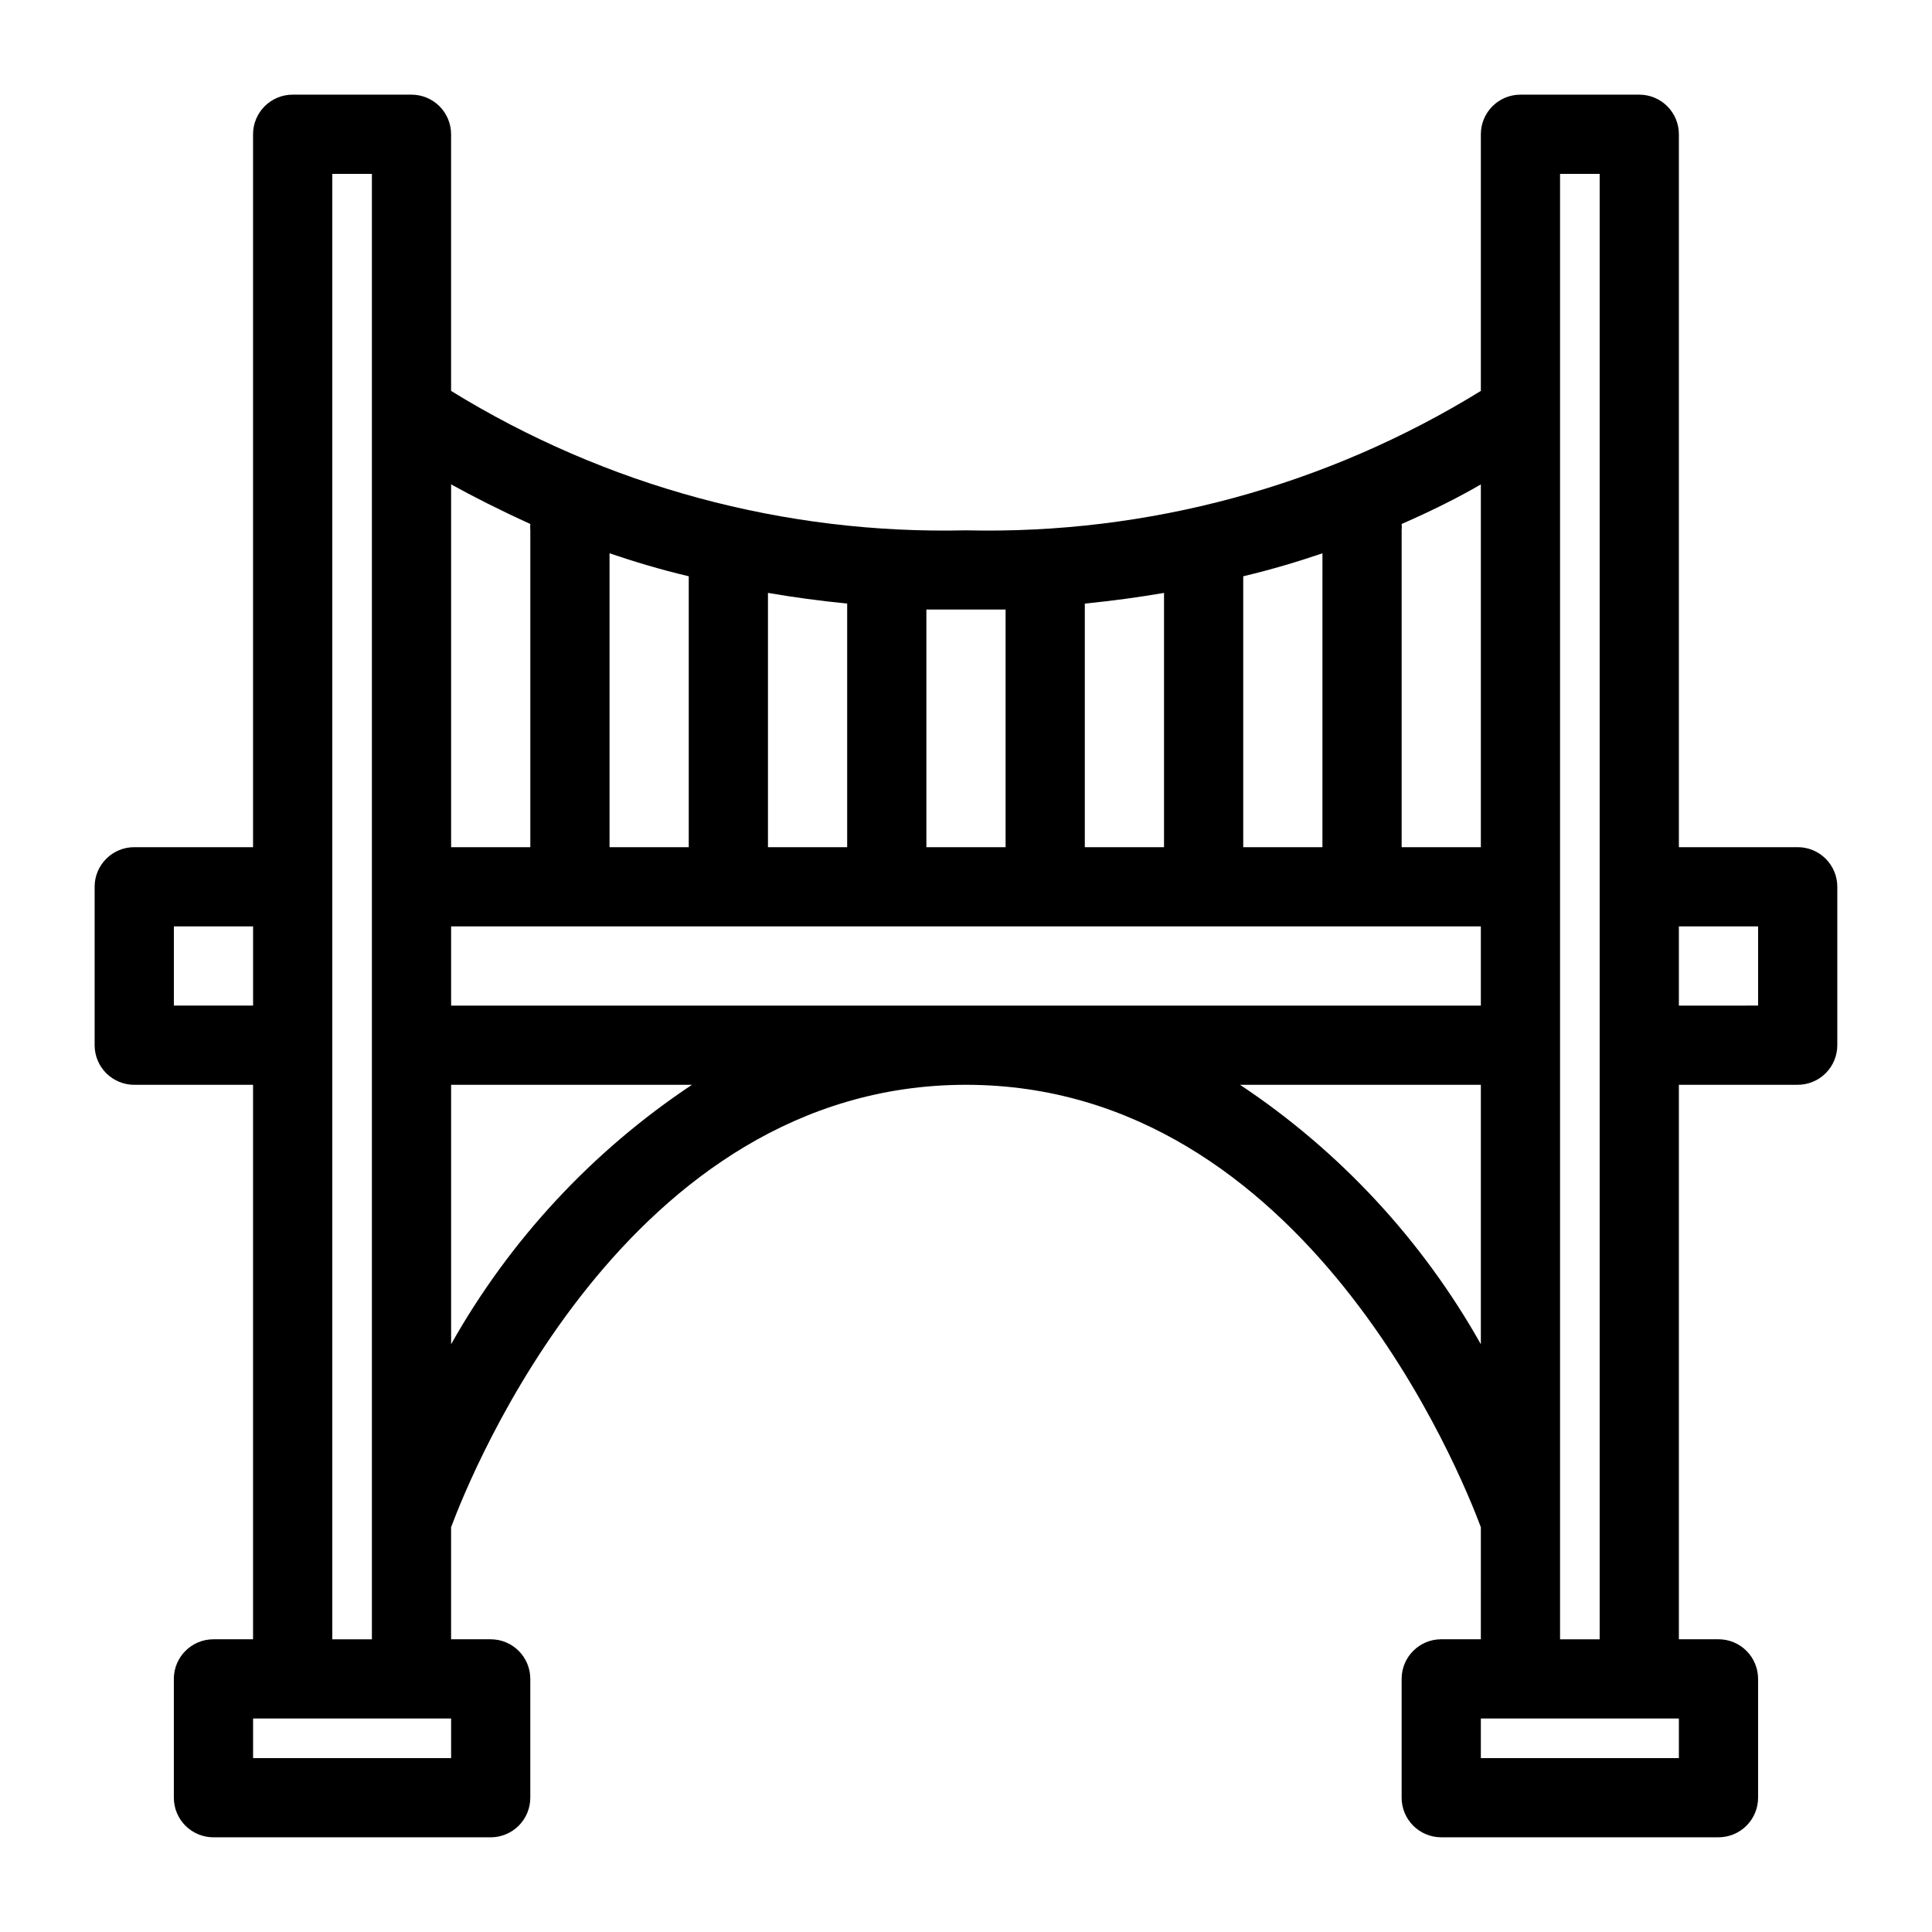
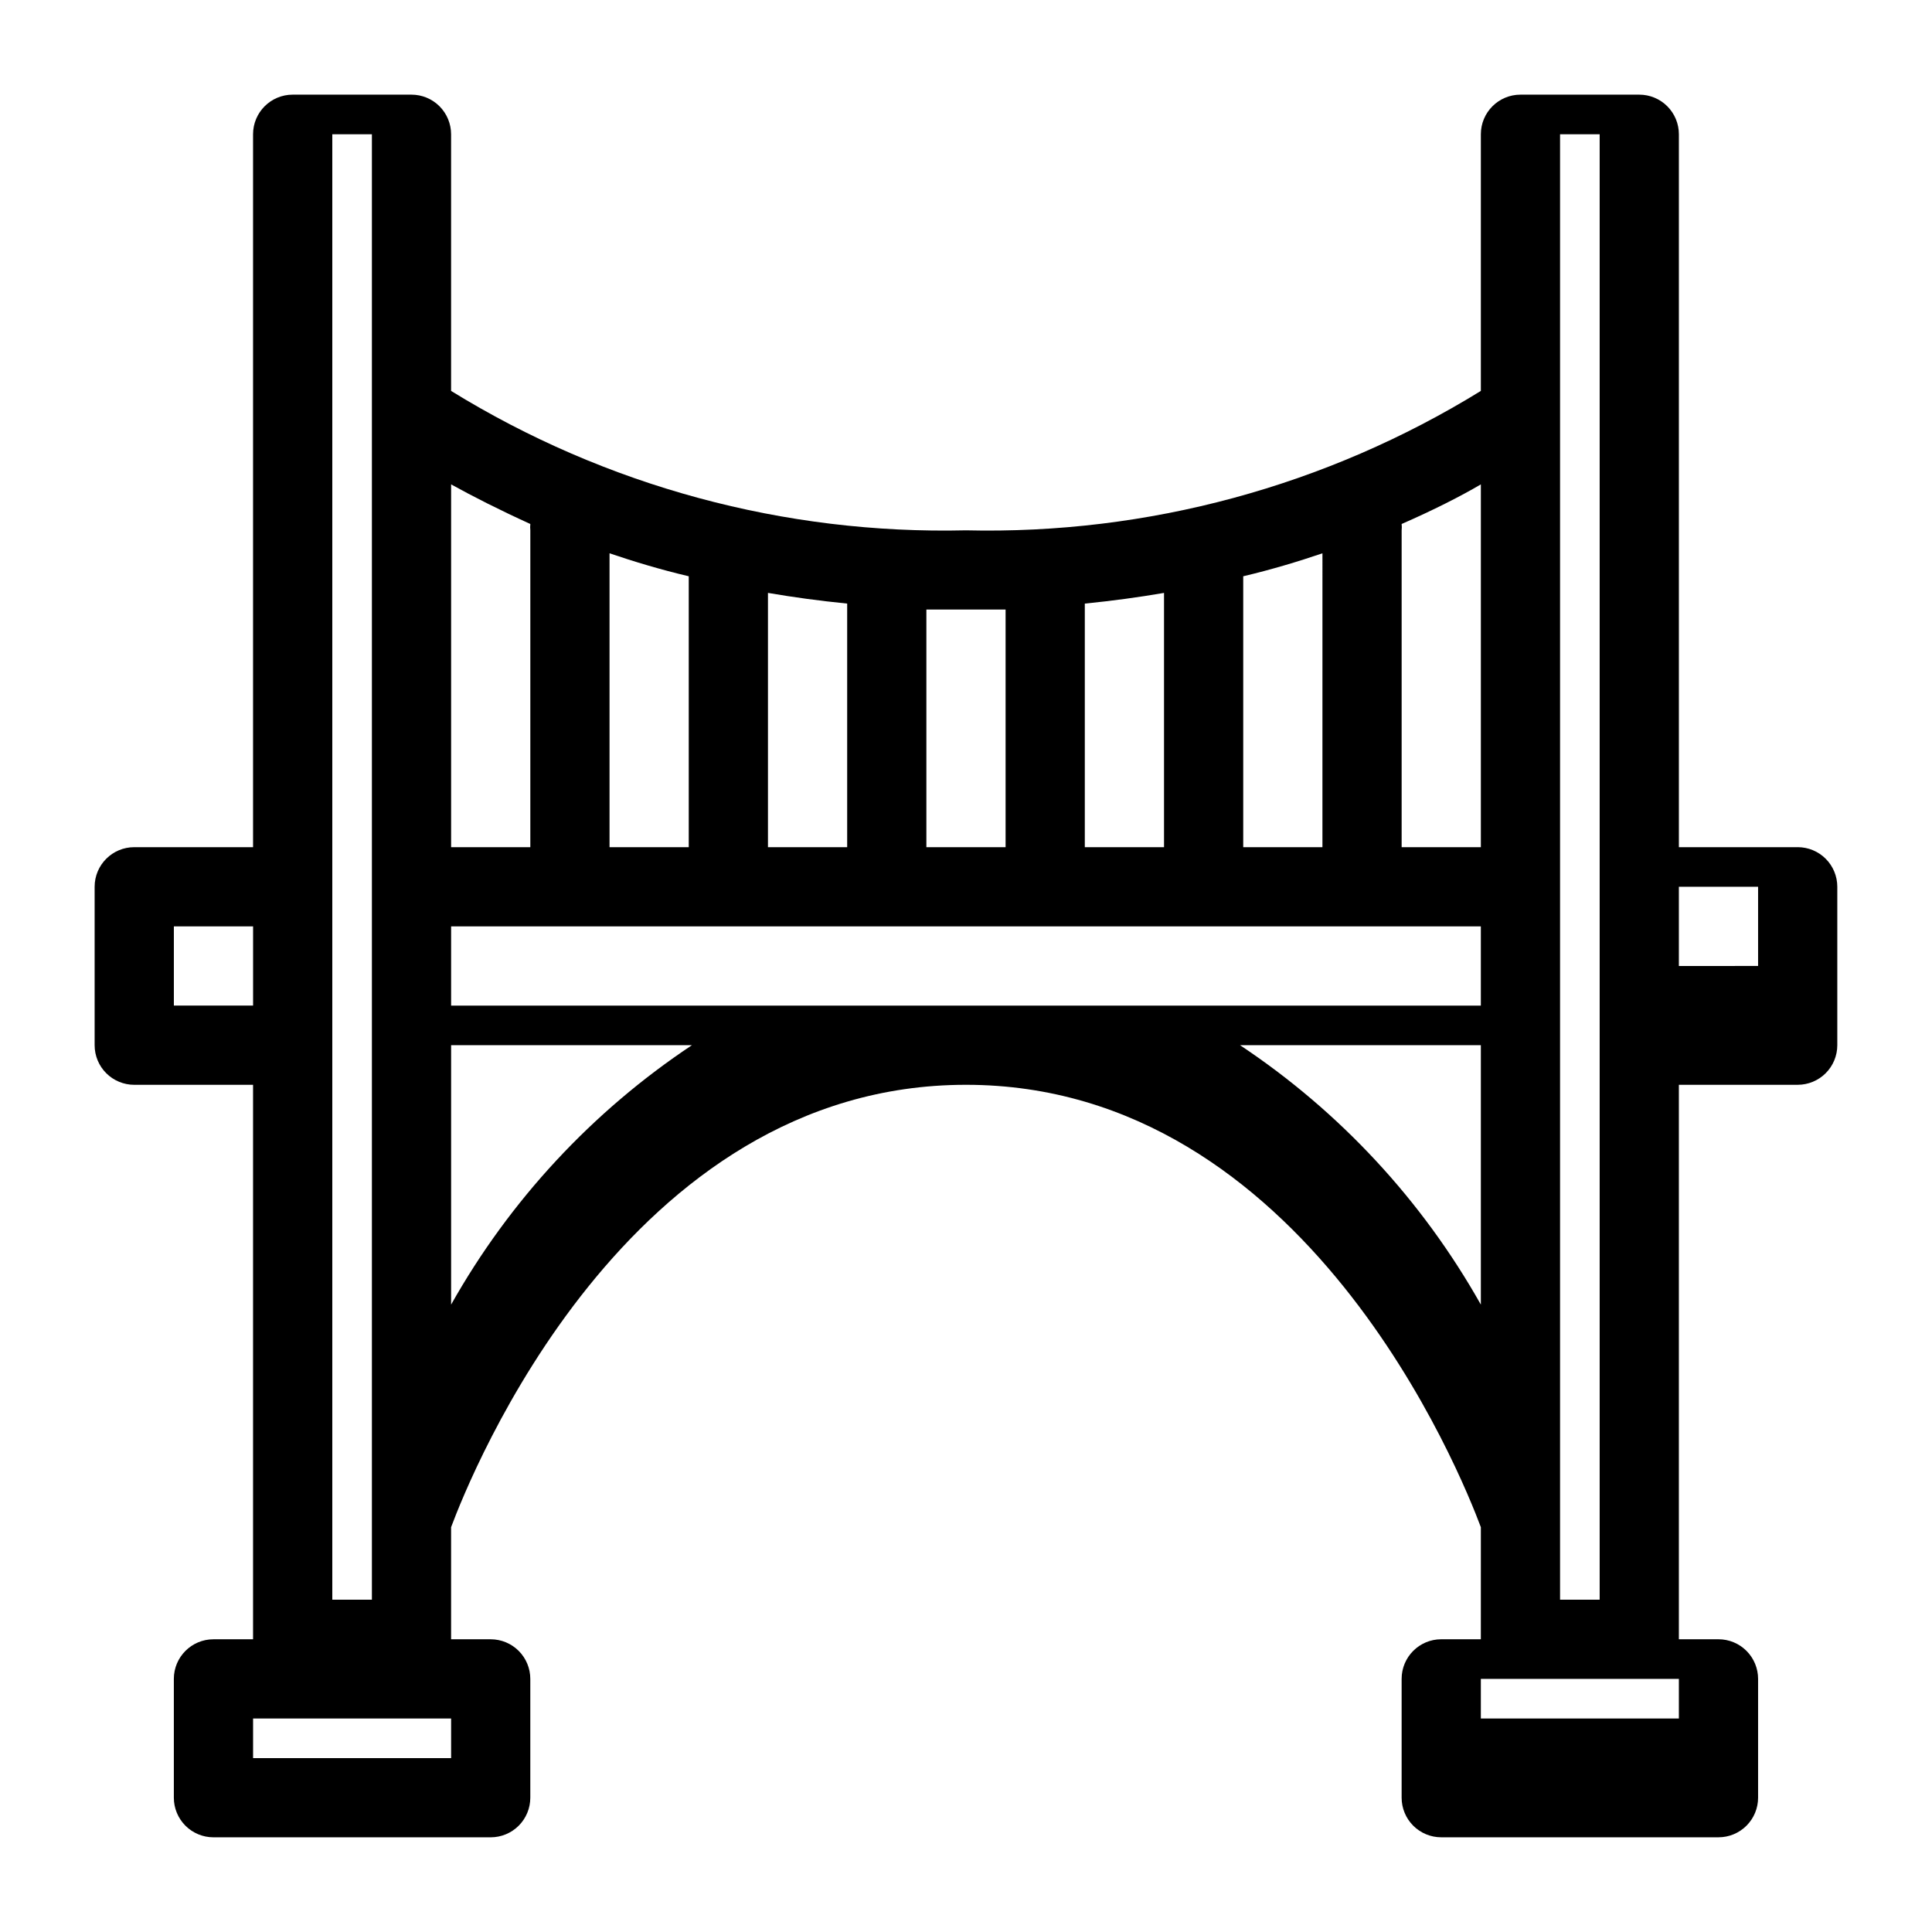
<svg xmlns="http://www.w3.org/2000/svg" fill="#000000" width="800px" height="800px" version="1.1" viewBox="144 144 512 512">
-   <path d="m620.41 368.51h-31.488v-188.93c0-2.785-1.105-5.453-3.074-7.422s-4.637-3.074-7.422-3.074h-31.488c-5.797 0-10.496 4.699-10.496 10.496v68.016c-40.953 25.246-88.348 38.078-136.45 36.945-48.098 1.133-95.496-11.699-136.45-36.945v-68.016c0-2.785-1.105-5.453-3.074-7.422s-4.641-3.074-7.422-3.074h-31.488c-5.797 0-10.496 4.699-10.496 10.496v188.93h-31.488c-5.797 0-10.496 4.699-10.496 10.496v41.984c0 2.781 1.105 5.453 3.074 7.422 1.969 1.965 4.637 3.074 7.422 3.074h31.488v146.94h-10.496c-5.797 0-10.496 4.699-10.496 10.496v31.488c0 2.785 1.105 5.453 3.074 7.422s4.637 3.074 7.422 3.074h73.473c2.781 0 5.453-1.105 7.422-3.074s3.074-4.637 3.074-7.422v-31.488c0-2.781-1.105-5.453-3.074-7.422s-4.641-3.074-7.422-3.074h-10.496v-29.703c5.141-13.75 46.391-117.24 136.45-117.24 90.055 0 131.3 103.49 136.45 117.24l-0.004 29.699h-10.496c-5.797 0-10.496 4.699-10.496 10.496v31.488c0 2.785 1.109 5.453 3.074 7.422 1.969 1.969 4.641 3.074 7.422 3.074h73.473c2.785 0 5.453-1.105 7.422-3.074s3.074-4.637 3.074-7.422v-31.488c0-2.781-1.105-5.453-3.074-7.422s-4.637-3.074-7.422-3.074h-10.496v-146.94h31.488c2.785 0 5.453-1.109 7.422-3.074 1.969-1.969 3.074-4.641 3.074-7.422v-41.984c0-2.785-1.105-5.453-3.074-7.422s-4.637-3.074-7.422-3.074zm-356.86 20.992h272.89v20.992h-272.89zm41.984-98.871c6.508 2.203 13.434 4.305 20.992 6.086v71.793h-20.992zm41.984 77.879v-67.387c6.719 1.156 13.645 2.098 20.992 2.832v64.555zm104.96 0h-20.992v-64.551c7.348-0.734 14.273-1.68 20.992-2.832zm20.992-71.793c7.559-1.785 14.484-3.883 20.992-6.086l-0.004 77.879h-20.988zm62.973 71.793h-20.992v-83.969c0.062-0.559 0.062-1.121 0-1.68 8.398-3.672 15.641-7.348 20.992-10.496zm-125.95-62.977v62.977h-20.992v-62.977h10.496 10.496zm-125.95-22.672c-0.059 0.559-0.059 1.121 0 1.68v83.969h-20.992v-96.145c5.668 3.148 12.91 6.82 20.992 10.496zm-94.465 127.63v-20.992h20.992v20.992zm73.473 199.43-52.48-0.004v-10.496h52.48zm-31.488-31.492v-388.35h10.496v388.35zm31.488-78.195v-68.746h63.816c-26.398 17.559-48.27 41.117-63.816 68.746zm209.08-68.746h63.812v68.75-0.004c-15.547-27.629-37.414-51.188-63.812-68.746zm116.29 178.43h-52.48v-10.496h52.48zm-31.488-31.488v-388.35h10.496v388.35zm52.48-167.94-20.992 0.004v-20.992h20.992z" />
+   <path d="m620.41 368.51h-31.488v-188.93c0-2.785-1.105-5.453-3.074-7.422s-4.637-3.074-7.422-3.074h-31.488c-5.797 0-10.496 4.699-10.496 10.496v68.016c-40.953 25.246-88.348 38.078-136.45 36.945-48.098 1.133-95.496-11.699-136.45-36.945v-68.016c0-2.785-1.105-5.453-3.074-7.422s-4.641-3.074-7.422-3.074h-31.488c-5.797 0-10.496 4.699-10.496 10.496v188.93h-31.488c-5.797 0-10.496 4.699-10.496 10.496v41.984c0 2.781 1.105 5.453 3.074 7.422 1.969 1.965 4.637 3.074 7.422 3.074h31.488v146.94h-10.496c-5.797 0-10.496 4.699-10.496 10.496v31.488c0 2.785 1.105 5.453 3.074 7.422s4.637 3.074 7.422 3.074h73.473c2.781 0 5.453-1.105 7.422-3.074s3.074-4.637 3.074-7.422v-31.488c0-2.781-1.105-5.453-3.074-7.422s-4.641-3.074-7.422-3.074h-10.496v-29.703c5.141-13.75 46.391-117.24 136.45-117.24 90.055 0 131.3 103.49 136.45 117.24l-0.004 29.699h-10.496c-5.797 0-10.496 4.699-10.496 10.496v31.488c0 2.785 1.109 5.453 3.074 7.422 1.969 1.969 4.641 3.074 7.422 3.074h73.473c2.785 0 5.453-1.105 7.422-3.074s3.074-4.637 3.074-7.422v-31.488c0-2.781-1.105-5.453-3.074-7.422s-4.637-3.074-7.422-3.074h-10.496v-146.94h31.488c2.785 0 5.453-1.109 7.422-3.074 1.969-1.969 3.074-4.641 3.074-7.422v-41.984c0-2.785-1.105-5.453-3.074-7.422s-4.637-3.074-7.422-3.074zm-356.86 20.992h272.89v20.992h-272.89zm41.984-98.871c6.508 2.203 13.434 4.305 20.992 6.086v71.793h-20.992zm41.984 77.879v-67.387c6.719 1.156 13.645 2.098 20.992 2.832v64.555zm104.96 0h-20.992v-64.551c7.348-0.734 14.273-1.68 20.992-2.832zm20.992-71.793c7.559-1.785 14.484-3.883 20.992-6.086l-0.004 77.879h-20.988zm62.973 71.793h-20.992v-83.969c0.062-0.559 0.062-1.121 0-1.68 8.398-3.672 15.641-7.348 20.992-10.496zm-125.95-62.977v62.977h-20.992v-62.977h10.496 10.496zm-125.95-22.672c-0.059 0.559-0.059 1.121 0 1.68v83.969h-20.992v-96.145c5.668 3.148 12.91 6.82 20.992 10.496zm-94.465 127.63v-20.992h20.992v20.992zm73.473 199.43-52.48-0.004v-10.496h52.48m-31.488-31.492v-388.35h10.496v388.35zm31.488-78.195v-68.746h63.816c-26.398 17.559-48.27 41.117-63.816 68.746zm209.08-68.746h63.812v68.75-0.004c-15.547-27.629-37.414-51.188-63.812-68.746zm116.29 178.43h-52.48v-10.496h52.48zm-31.488-31.488v-388.35h10.496v388.35zm52.48-167.94-20.992 0.004v-20.992h20.992z" />
</svg>